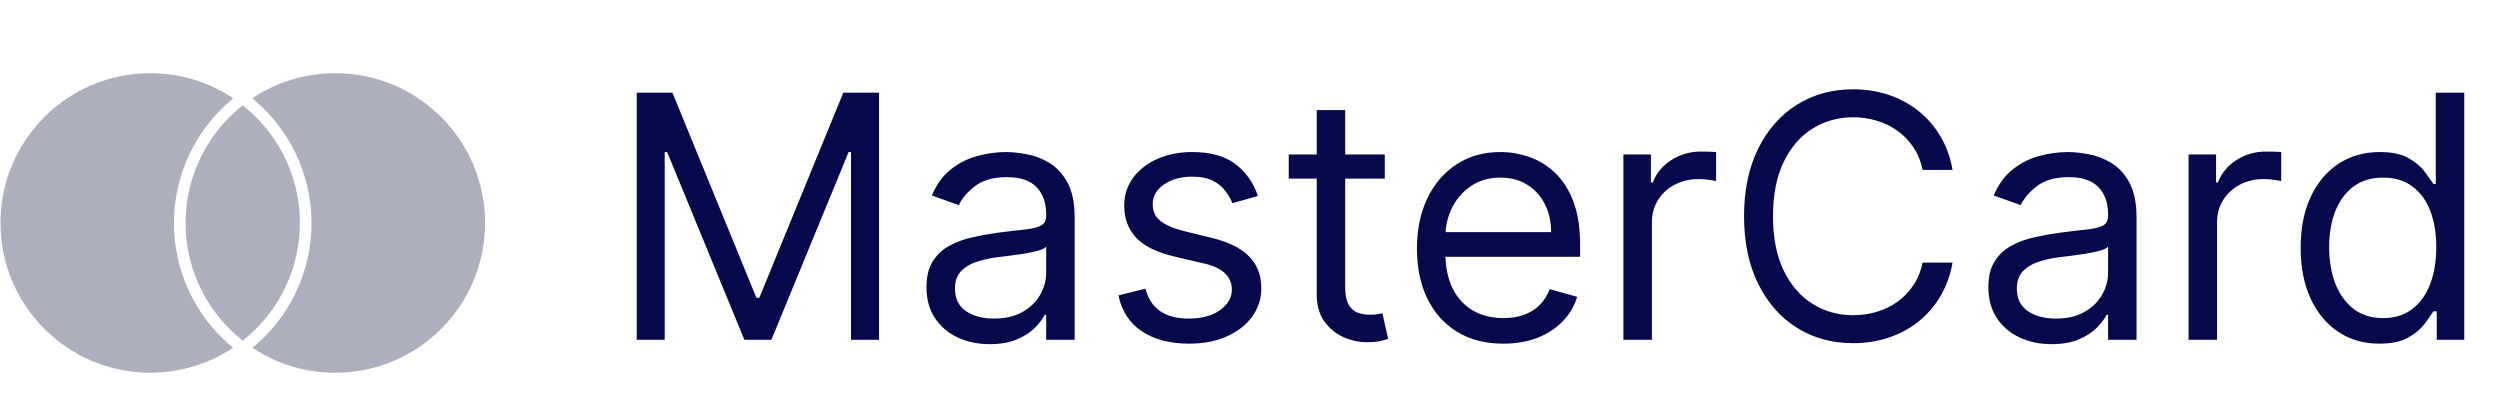
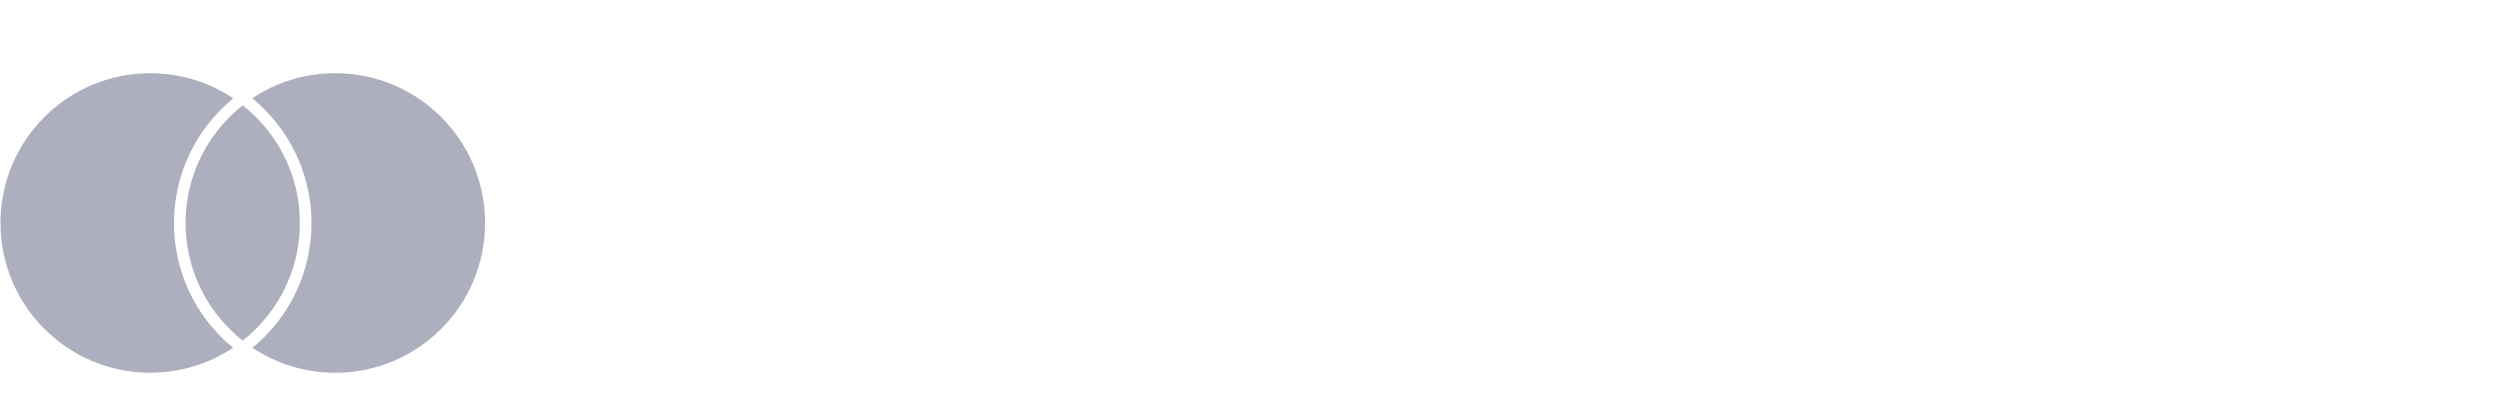
<svg xmlns="http://www.w3.org/2000/svg" width="103" height="17" viewBox="0 0 103 17" fill="none">
  <g clip-path="url(#clip0_1677_76)">
-     <path d="M26.233 3.818H27.704L31.165 12.27H31.284L34.744 3.818H36.216V14H35.062V6.264H34.963L31.781 14H30.668L27.486 6.264H27.386V14H26.233V3.818ZM40.776 14.179C40.292 14.179 39.853 14.088 39.459 13.905C39.064 13.72 38.751 13.453 38.519 13.105C38.287 12.754 38.171 12.329 38.171 11.832C38.171 11.395 38.257 11.04 38.429 10.768C38.602 10.493 38.832 10.278 39.121 10.122C39.409 9.966 39.727 9.85 40.075 9.774C40.426 9.695 40.779 9.632 41.134 9.585C41.598 9.526 41.974 9.481 42.263 9.451C42.554 9.418 42.766 9.363 42.899 9.287C43.035 9.211 43.103 9.078 43.103 8.889V8.849C43.103 8.359 42.969 7.978 42.7 7.706C42.435 7.434 42.032 7.298 41.492 7.298C40.932 7.298 40.493 7.421 40.175 7.666C39.856 7.911 39.633 8.173 39.503 8.452L38.39 8.054C38.589 7.59 38.854 7.229 39.185 6.97C39.52 6.708 39.885 6.526 40.279 6.423C40.677 6.317 41.068 6.264 41.452 6.264C41.697 6.264 41.979 6.294 42.297 6.354C42.619 6.41 42.929 6.528 43.227 6.707C43.529 6.886 43.779 7.156 43.978 7.517C44.177 7.878 44.276 8.362 44.276 8.969V14H43.103V12.966H43.043C42.964 13.132 42.831 13.309 42.645 13.498C42.46 13.687 42.213 13.848 41.905 13.98C41.596 14.113 41.22 14.179 40.776 14.179ZM40.955 13.125C41.419 13.125 41.81 13.034 42.128 12.852C42.45 12.669 42.692 12.434 42.854 12.146C43.02 11.857 43.103 11.554 43.103 11.236V10.162C43.053 10.222 42.944 10.276 42.775 10.326C42.609 10.372 42.417 10.414 42.198 10.45C41.983 10.483 41.772 10.513 41.567 10.54C41.364 10.563 41.2 10.583 41.074 10.599C40.77 10.639 40.484 10.704 40.219 10.793C39.957 10.88 39.745 11.01 39.583 11.186C39.424 11.358 39.344 11.594 39.344 11.892C39.344 12.3 39.495 12.608 39.797 12.817C40.102 13.022 40.488 13.125 40.955 13.125ZM51.827 8.074L50.773 8.372C50.706 8.197 50.609 8.026 50.479 7.86C50.353 7.691 50.181 7.552 49.962 7.442C49.744 7.333 49.464 7.278 49.122 7.278C48.655 7.278 48.265 7.386 47.954 7.602C47.646 7.814 47.492 8.084 47.492 8.412C47.492 8.704 47.597 8.934 47.81 9.103C48.022 9.272 48.353 9.413 48.804 9.526L49.938 9.804C50.62 9.97 51.129 10.223 51.464 10.565C51.798 10.903 51.966 11.338 51.966 11.872C51.966 12.31 51.84 12.701 51.588 13.046C51.34 13.39 50.992 13.662 50.544 13.861C50.097 14.06 49.576 14.159 48.983 14.159C48.204 14.159 47.559 13.99 47.049 13.652C46.539 13.314 46.215 12.82 46.08 12.171L47.193 11.892C47.299 12.303 47.5 12.611 47.795 12.817C48.093 13.022 48.483 13.125 48.963 13.125C49.51 13.125 49.944 13.009 50.266 12.777C50.59 12.542 50.753 12.26 50.753 11.932C50.753 11.667 50.66 11.445 50.474 11.266C50.289 11.083 50.004 10.947 49.619 10.858L48.347 10.56C47.647 10.394 47.133 10.137 46.805 9.789C46.481 9.438 46.318 8.999 46.318 8.472C46.318 8.041 46.439 7.66 46.681 7.328C46.926 6.997 47.26 6.737 47.68 6.548C48.105 6.359 48.585 6.264 49.122 6.264C49.878 6.264 50.471 6.43 50.902 6.761C51.336 7.093 51.644 7.53 51.827 8.074ZM57.053 6.364V7.358H53.096V6.364H57.053ZM54.249 4.534H55.422V11.812C55.422 12.144 55.471 12.393 55.567 12.558C55.666 12.721 55.792 12.83 55.944 12.886C56.1 12.939 56.264 12.966 56.437 12.966C56.566 12.966 56.672 12.959 56.755 12.946C56.838 12.93 56.904 12.916 56.954 12.906L57.192 13.96C57.113 13.99 57.002 14.02 56.859 14.05C56.717 14.083 56.536 14.099 56.317 14.099C55.986 14.099 55.661 14.028 55.343 13.886C55.028 13.743 54.766 13.526 54.557 13.234C54.352 12.943 54.249 12.575 54.249 12.131V4.534ZM61.938 14.159C61.202 14.159 60.567 13.997 60.034 13.672C59.503 13.344 59.094 12.886 58.806 12.3C58.52 11.71 58.378 11.024 58.378 10.242C58.378 9.459 58.52 8.77 58.806 8.173C59.094 7.573 59.495 7.106 60.009 6.771C60.526 6.433 61.129 6.264 61.818 6.264C62.216 6.264 62.609 6.33 62.997 6.463C63.384 6.596 63.737 6.811 64.056 7.109C64.374 7.404 64.627 7.795 64.816 8.283C65.005 8.77 65.1 9.37 65.1 10.082V10.579H59.213V9.565H63.906C63.906 9.134 63.82 8.75 63.648 8.412C63.479 8.074 63.237 7.807 62.922 7.612C62.611 7.416 62.243 7.318 61.818 7.318C61.351 7.318 60.947 7.434 60.605 7.666C60.267 7.895 60.007 8.193 59.825 8.561C59.642 8.929 59.551 9.323 59.551 9.744V10.421C59.551 10.997 59.651 11.486 59.85 11.887C60.052 12.285 60.332 12.588 60.69 12.797C61.048 13.002 61.464 13.105 61.938 13.105C62.246 13.105 62.524 13.062 62.773 12.976C63.025 12.886 63.242 12.754 63.424 12.578C63.606 12.399 63.747 12.177 63.847 11.912L64.98 12.23C64.861 12.615 64.66 12.953 64.379 13.244C64.097 13.533 63.749 13.758 63.335 13.921C62.92 14.079 62.455 14.159 61.938 14.159ZM66.884 14V6.364H68.018V7.517H68.097C68.237 7.139 68.489 6.833 68.853 6.597C69.218 6.362 69.629 6.244 70.086 6.244C70.172 6.244 70.28 6.246 70.409 6.249C70.538 6.253 70.636 6.258 70.703 6.264V7.457C70.663 7.447 70.572 7.433 70.429 7.413C70.29 7.389 70.142 7.378 69.987 7.378C69.615 7.378 69.284 7.456 68.992 7.612C68.704 7.764 68.475 7.976 68.306 8.248C68.141 8.516 68.058 8.823 68.058 9.168V14H66.884ZM80.446 7H79.213C79.14 6.645 79.012 6.334 78.83 6.065C78.651 5.797 78.432 5.572 78.174 5.389C77.918 5.204 77.635 5.064 77.323 4.972C77.012 4.879 76.687 4.832 76.349 4.832C75.733 4.832 75.174 4.988 74.674 5.3C74.177 5.611 73.78 6.07 73.485 6.677C73.194 7.283 73.048 8.027 73.048 8.909C73.048 9.791 73.194 10.535 73.485 11.141C73.78 11.748 74.177 12.207 74.674 12.518C75.174 12.83 75.733 12.986 76.349 12.986C76.687 12.986 77.012 12.939 77.323 12.847C77.635 12.754 77.918 12.616 78.174 12.434C78.432 12.248 78.651 12.021 78.83 11.753C79.012 11.481 79.14 11.169 79.213 10.818H80.446C80.353 11.338 80.184 11.804 79.939 12.215C79.693 12.626 79.388 12.976 79.024 13.264C78.659 13.549 78.25 13.766 77.796 13.915C77.345 14.065 76.863 14.139 76.349 14.139C75.481 14.139 74.709 13.927 74.032 13.503C73.356 13.079 72.824 12.475 72.436 11.693C72.049 10.911 71.855 9.983 71.855 8.909C71.855 7.835 72.049 6.907 72.436 6.125C72.824 5.343 73.356 4.74 74.032 4.315C74.709 3.891 75.481 3.679 76.349 3.679C76.863 3.679 77.345 3.754 77.796 3.903C78.25 4.052 78.659 4.271 79.024 4.559C79.388 4.844 79.693 5.192 79.939 5.603C80.184 6.011 80.353 6.476 80.446 7ZM84.526 14.179C84.042 14.179 83.603 14.088 83.209 13.905C82.814 13.72 82.501 13.453 82.269 13.105C82.037 12.754 81.921 12.329 81.921 11.832C81.921 11.395 82.007 11.04 82.18 10.768C82.352 10.493 82.582 10.278 82.871 10.122C83.159 9.966 83.477 9.85 83.825 9.774C84.176 9.695 84.529 9.632 84.884 9.585C85.348 9.526 85.724 9.481 86.013 9.451C86.304 9.418 86.516 9.363 86.649 9.287C86.785 9.211 86.853 9.078 86.853 8.889V8.849C86.853 8.359 86.719 7.978 86.45 7.706C86.185 7.434 85.782 7.298 85.242 7.298C84.682 7.298 84.243 7.421 83.924 7.666C83.606 7.911 83.383 8.173 83.253 8.452L82.14 8.054C82.339 7.59 82.604 7.229 82.935 6.97C83.27 6.708 83.635 6.526 84.029 6.423C84.427 6.317 84.818 6.264 85.202 6.264C85.448 6.264 85.729 6.294 86.047 6.354C86.369 6.41 86.679 6.528 86.977 6.707C87.279 6.886 87.529 7.156 87.728 7.517C87.927 7.878 88.026 8.362 88.026 8.969V14H86.853V12.966H86.793C86.714 13.132 86.581 13.309 86.395 13.498C86.21 13.687 85.963 13.848 85.655 13.98C85.346 14.113 84.97 14.179 84.526 14.179ZM84.705 13.125C85.169 13.125 85.56 13.034 85.878 12.852C86.2 12.669 86.442 12.434 86.604 12.146C86.77 11.857 86.853 11.554 86.853 11.236V10.162C86.803 10.222 86.694 10.276 86.525 10.326C86.359 10.372 86.167 10.414 85.948 10.45C85.733 10.483 85.522 10.513 85.317 10.54C85.114 10.563 84.95 10.583 84.824 10.599C84.519 10.639 84.234 10.704 83.969 10.793C83.707 10.88 83.495 11.01 83.333 11.186C83.174 11.358 83.094 11.594 83.094 11.892C83.094 12.3 83.245 12.608 83.547 12.817C83.852 13.022 84.238 13.125 84.705 13.125ZM90.168 14V6.364H91.301V7.517H91.381C91.52 7.139 91.772 6.833 92.136 6.597C92.501 6.362 92.912 6.244 93.369 6.244C93.456 6.244 93.563 6.246 93.692 6.249C93.822 6.253 93.919 6.258 93.986 6.264V7.457C93.946 7.447 93.855 7.433 93.712 7.413C93.573 7.389 93.426 7.378 93.27 7.378C92.899 7.378 92.567 7.456 92.276 7.612C91.987 7.764 91.758 7.976 91.59 8.248C91.424 8.516 91.341 8.823 91.341 9.168V14H90.168ZM98.028 14.159C97.391 14.159 96.829 13.998 96.342 13.677C95.855 13.352 95.474 12.895 95.199 12.305C94.924 11.711 94.786 11.01 94.786 10.202C94.786 9.4 94.924 8.704 95.199 8.114C95.474 7.524 95.857 7.068 96.347 6.746C96.838 6.425 97.405 6.264 98.048 6.264C98.545 6.264 98.938 6.347 99.226 6.513C99.517 6.675 99.74 6.861 99.892 7.07C100.048 7.275 100.169 7.444 100.255 7.577H100.354V3.818H101.528V14H100.394V12.827H100.255C100.169 12.966 100.046 13.142 99.887 13.354C99.728 13.562 99.501 13.75 99.206 13.915C98.911 14.078 98.518 14.159 98.028 14.159ZM98.187 13.105C98.657 13.105 99.055 12.982 99.38 12.737C99.705 12.489 99.952 12.146 100.121 11.708C100.29 11.267 100.374 10.758 100.374 10.182C100.374 9.612 100.291 9.113 100.126 8.685C99.96 8.255 99.715 7.92 99.39 7.681C99.065 7.439 98.664 7.318 98.187 7.318C97.69 7.318 97.275 7.446 96.944 7.701C96.616 7.953 96.369 8.296 96.203 8.73C96.041 9.161 95.96 9.645 95.96 10.182C95.96 10.725 96.042 11.219 96.208 11.663C96.377 12.104 96.626 12.456 96.954 12.717C97.285 12.976 97.696 13.105 98.187 13.105Z" fill="#07094D" />
-     <path d="M10.001 4.34C9.921 4.402 9.844 4.464 9.768 4.532C8.465 5.668 7.646 7.332 7.646 9.186C7.646 11.041 8.464 12.704 9.76 13.835L9.768 13.841C9.842 13.908 9.922 13.972 10 14.034C10.08 13.973 10.158 13.908 10.233 13.841C11.536 12.704 12.355 11.041 12.355 9.186C12.355 7.332 11.536 5.668 10.24 4.538L10.233 4.532C10.158 4.465 10.079 4.402 10 4.34H10.001ZM13.815 3.016C13.812 3.016 13.807 3.016 13.803 3.016C12.534 3.016 11.356 3.401 10.377 4.06L10.399 4.046C10.45 4.086 10.495 4.127 10.536 4.17L10.537 4.171C11.947 5.395 12.834 7.19 12.834 9.192C12.834 11.189 11.952 12.98 10.556 14.196L10.548 14.203C10.5 14.244 10.448 14.284 10.398 14.324C11.358 14.971 12.541 15.357 13.814 15.357C17.222 15.357 19.985 12.594 19.985 9.186C19.985 5.778 17.223 3.017 13.815 3.016ZM9.454 14.204C9.502 14.244 9.554 14.285 9.605 14.325C8.645 14.971 7.462 15.356 6.19 15.356C2.782 15.356 0.02 12.594 0.02 9.186C0.02 5.779 2.782 3.016 6.19 3.016C7.461 3.016 8.643 3.401 9.625 4.06L9.603 4.046C9.553 4.086 9.508 4.127 9.466 4.17L9.466 4.171C8.055 5.395 7.168 7.19 7.168 9.192C7.168 11.189 8.05 12.98 9.446 14.196L9.454 14.204Z" fill="#ADAFBE" />
+     <path d="M10.001 4.34C9.921 4.402 9.844 4.464 9.768 4.532C8.465 5.668 7.646 7.332 7.646 9.186C7.646 11.041 8.464 12.704 9.76 13.835L9.768 13.841C9.842 13.908 9.922 13.972 10 14.034C10.08 13.973 10.158 13.908 10.233 13.841C11.536 12.704 12.355 11.041 12.355 9.186C12.355 7.332 11.536 5.668 10.24 4.538L10.233 4.532C10.158 4.465 10.079 4.402 10 4.34H10.001M13.815 3.016C13.812 3.016 13.807 3.016 13.803 3.016C12.534 3.016 11.356 3.401 10.377 4.06L10.399 4.046C10.45 4.086 10.495 4.127 10.536 4.17L10.537 4.171C11.947 5.395 12.834 7.19 12.834 9.192C12.834 11.189 11.952 12.98 10.556 14.196L10.548 14.203C10.5 14.244 10.448 14.284 10.398 14.324C11.358 14.971 12.541 15.357 13.814 15.357C17.222 15.357 19.985 12.594 19.985 9.186C19.985 5.778 17.223 3.017 13.815 3.016ZM9.454 14.204C9.502 14.244 9.554 14.285 9.605 14.325C8.645 14.971 7.462 15.356 6.19 15.356C2.782 15.356 0.02 12.594 0.02 9.186C0.02 5.779 2.782 3.016 6.19 3.016C7.461 3.016 8.643 3.401 9.625 4.06L9.603 4.046C9.553 4.086 9.508 4.127 9.466 4.17L9.466 4.171C8.055 5.395 7.168 7.19 7.168 9.192C7.168 11.189 8.05 12.98 9.446 14.196L9.454 14.204Z" fill="#ADAFBE" />
  </g>
  <defs>
    <clipPath id="clip0_1677_76">
      <rect width="103" height="17" fill="white" />
    </clipPath>
  </defs>
</svg>